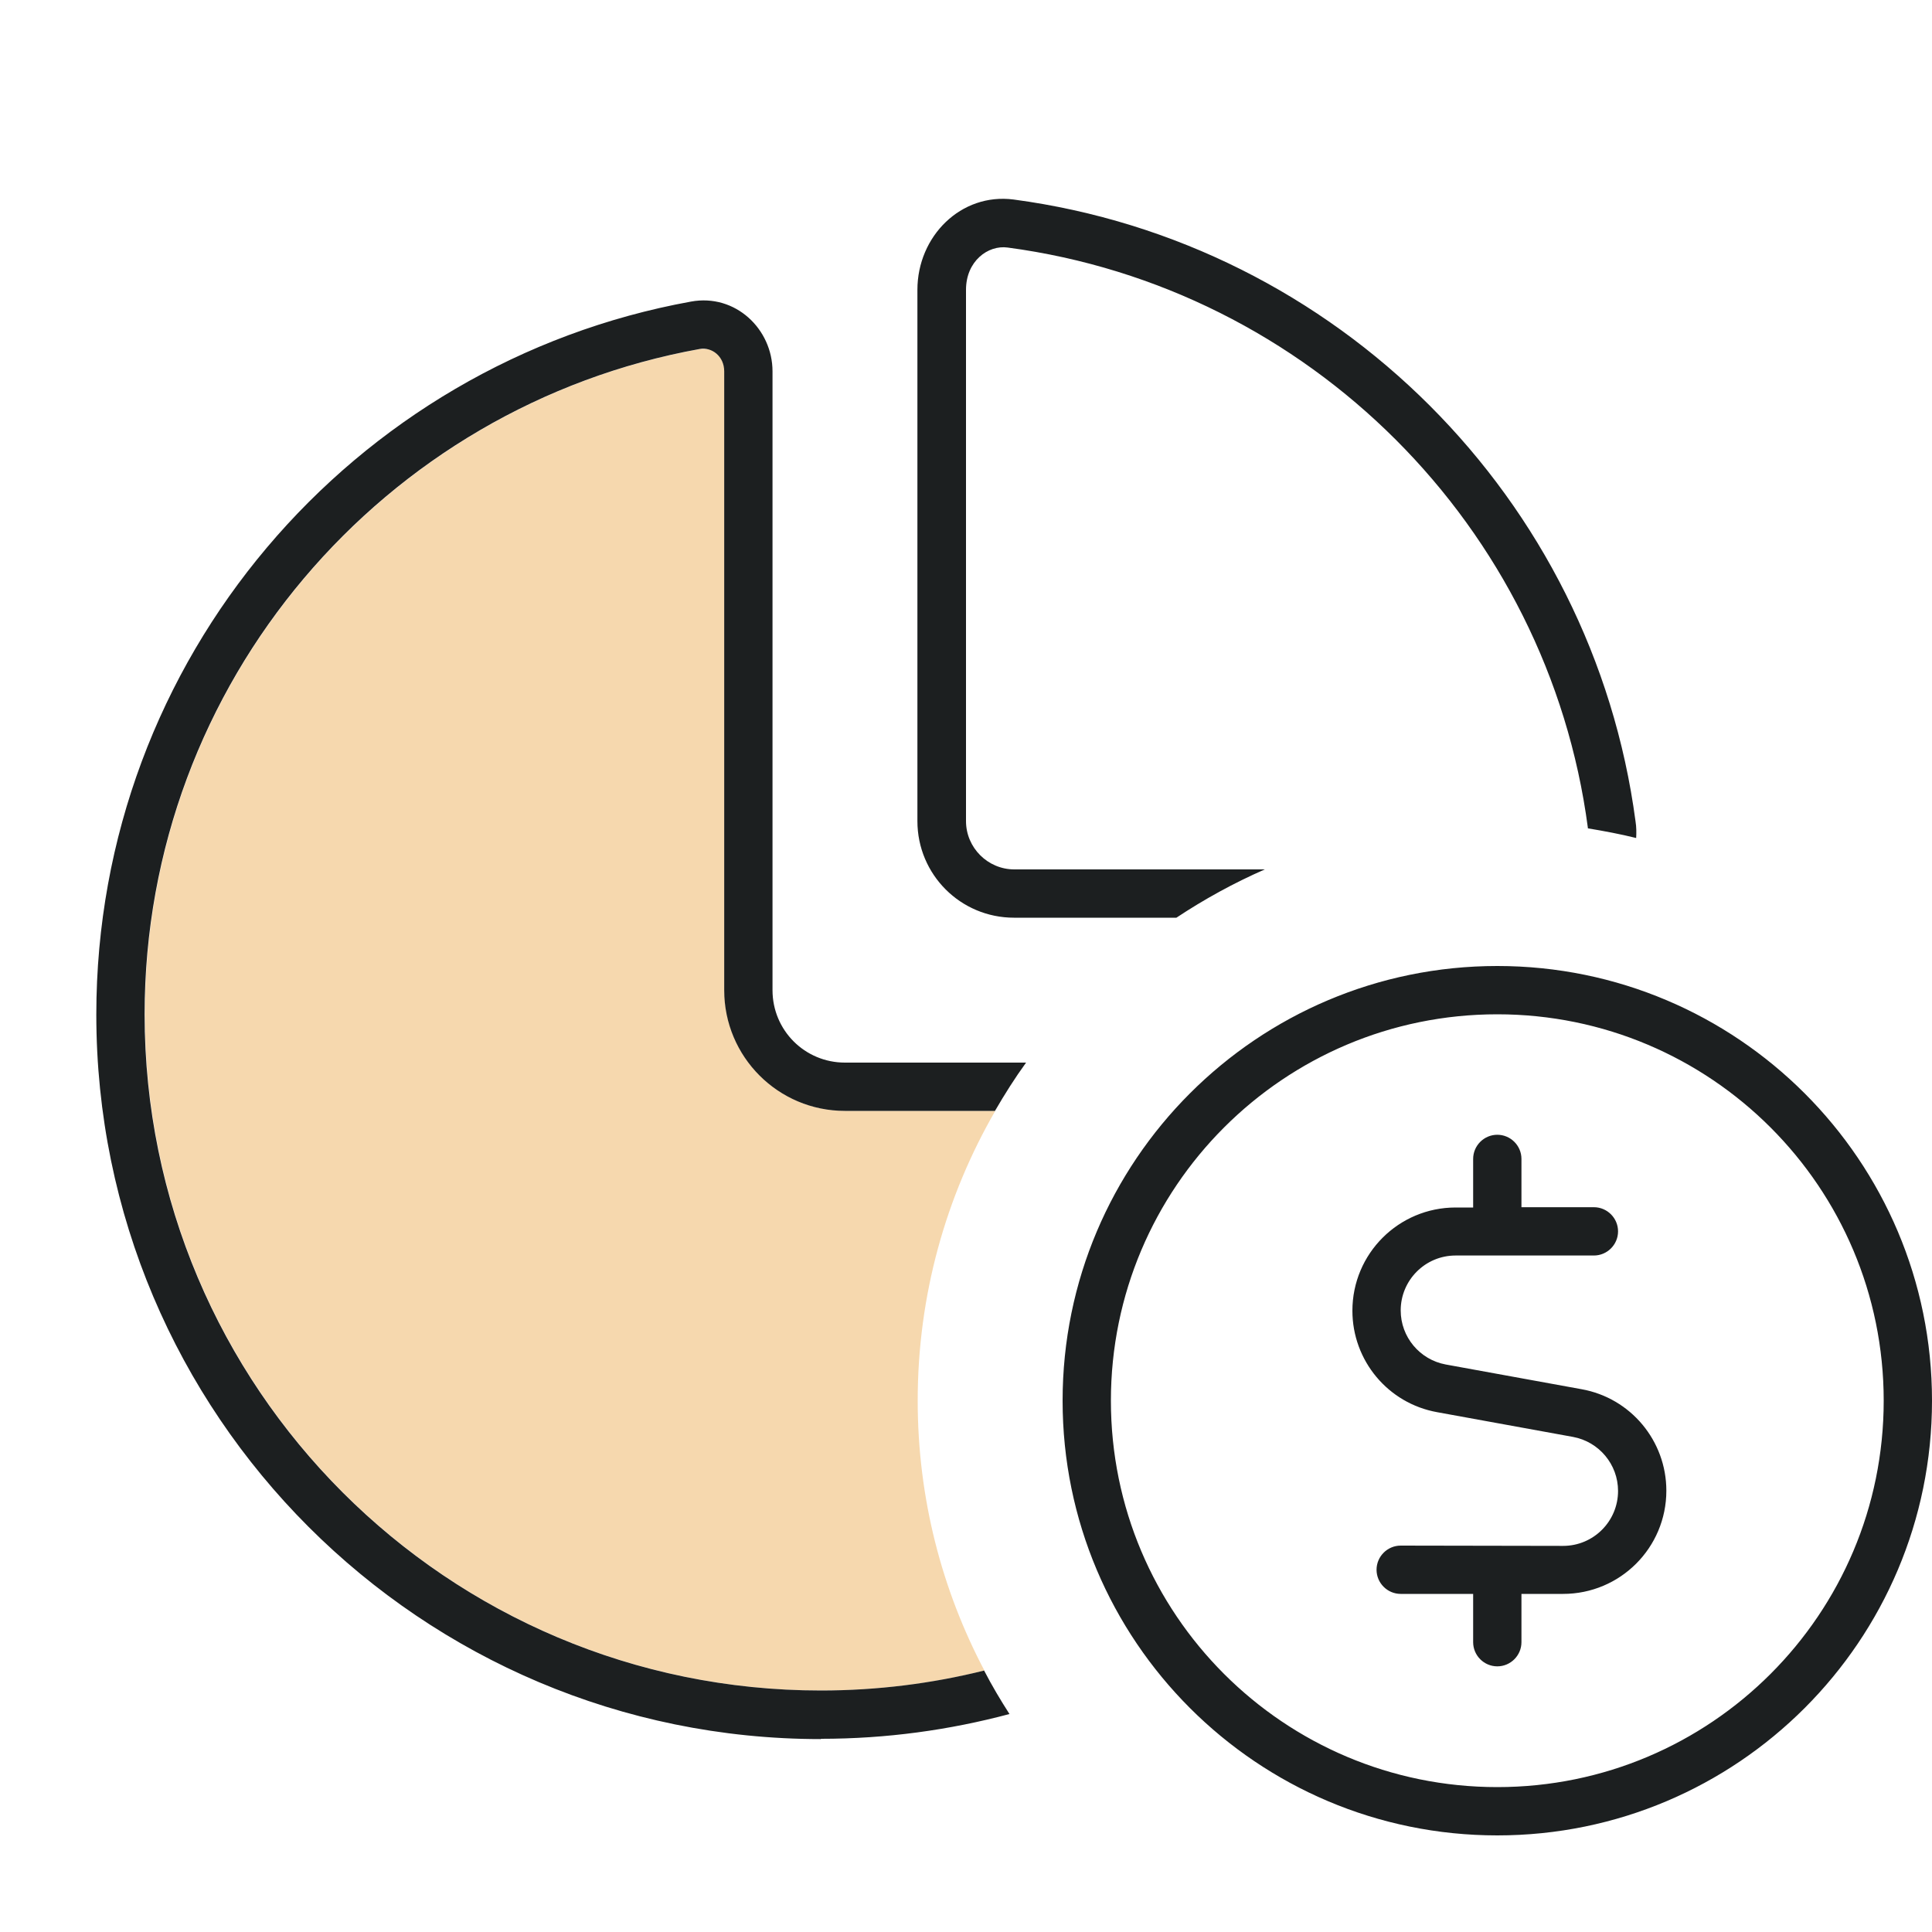
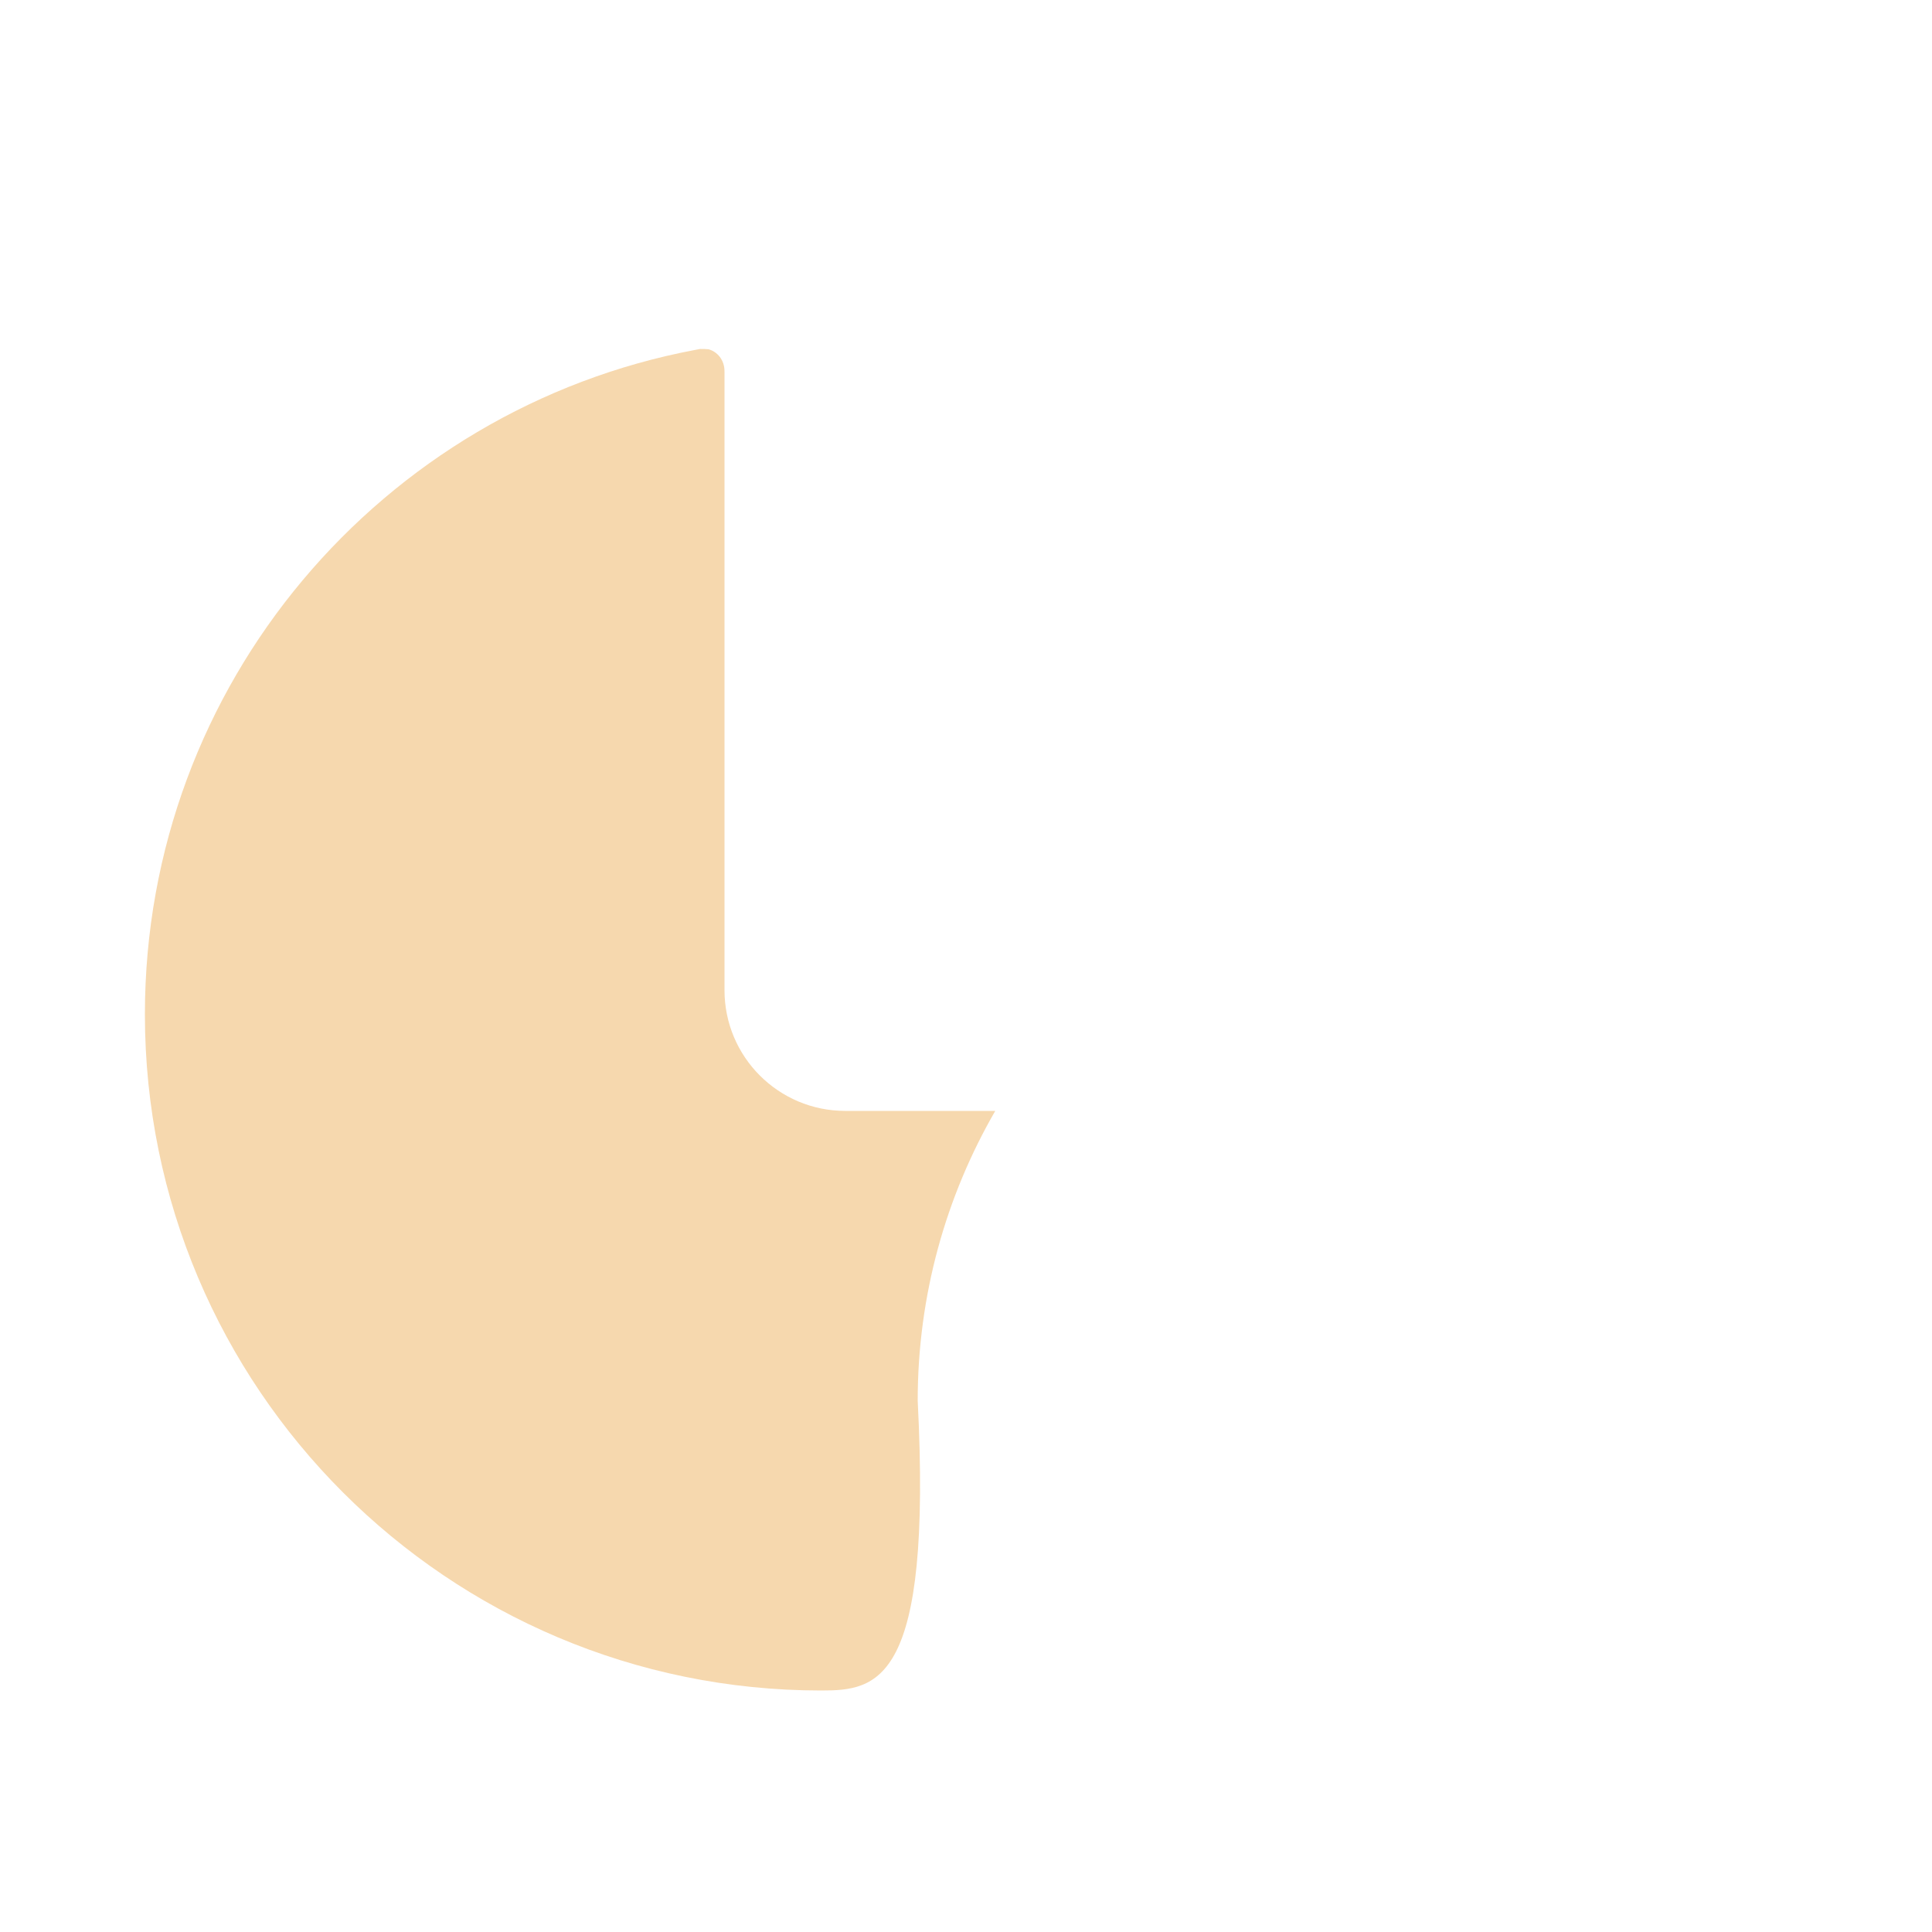
<svg xmlns="http://www.w3.org/2000/svg" width="40" height="40" viewBox="0 0 40 40" fill="none">
-   <path d="M3 21C3 14.156 7.912 8.462 14.4 7.243C14.431 7.237 14.463 7.231 14.494 7.225C14.556 7.225 14.613 7.225 14.669 7.231C14.85 7.281 15 7.45 15 7.687V20.5C15 21.881 16.119 23 17.5 23H20.606C19.587 24.762 19 26.812 19 29C19 31.018 19.5 32.918 20.381 34.587C19.3 34.856 18.169 35 17 35C9.269 35 3 28.731 3 21Z" fill="#F6D8AE" />
-   <path d="M20.862 5.125C27.1 5.956 32.05 10.9 32.875 17.137V17.15C33.212 17.206 33.55 17.269 33.875 17.35C33.881 17.238 33.881 17.125 33.862 17.006C32.975 10.319 27.675 5.025 20.987 4.131C19.894 3.988 18.994 4.894 18.994 6V17C18.994 18.106 19.887 19 20.994 19H24.356C24.931 18.619 25.544 18.281 26.187 18H21C20.45 18 20 17.55 20 17V6C20 5.406 20.456 5.069 20.862 5.125ZM17 36C18.35 36 19.656 35.819 20.9 35.487C20.712 35.194 20.537 34.9 20.375 34.587C19.294 34.856 18.162 35 16.994 35C9.262 35 2.994 28.731 2.994 21C2.994 14.125 7.95 8.406 14.487 7.225C14.737 7.181 14.994 7.375 14.994 7.688V20.5C14.994 21.881 16.112 23 17.494 23H20.6C20.8 22.656 21.012 22.319 21.244 22H17.494C16.662 22 15.994 21.331 15.994 20.5V7.688C15.994 6.813 15.225 6.075 14.306 6.244C7.306 7.513 1.994 13.637 1.994 21.006C1.994 29.288 8.712 36.006 16.994 36.006L17 36ZM31 21C35.419 21 39 24.581 39 29C39 33.419 35.419 37 31 37C26.581 37 23 33.419 23 29C23 24.581 26.581 21 31 21ZM31 38C35.969 38 40 33.969 40 29C40 24.031 35.969 20 31 20C26.031 20 22 24.031 22 29C22 33.969 26.031 38 31 38ZM30.5 24V25H30.137C28.956 25 28 25.956 28 27.137C28 28.169 28.737 29.056 29.756 29.238L32.569 29.75C33.106 29.85 33.5 30.319 33.5 30.869C33.5 31.494 32.994 32.006 32.362 32.006L29 32C28.725 32 28.5 32.225 28.5 32.5C28.5 32.775 28.725 33 29 33H30.5V34C30.5 34.275 30.725 34.5 31 34.5C31.275 34.5 31.5 34.275 31.5 34V33H32.362C33.544 33 34.5 32.044 34.5 30.863C34.5 29.831 33.762 28.944 32.744 28.762L29.931 28.25C29.394 28.15 29 27.681 29 27.131C29 26.506 29.506 25.994 30.137 25.994H33C33.275 25.994 33.5 25.769 33.5 25.494C33.5 25.219 33.275 24.994 33 24.994H31.5V23.994C31.5 23.719 31.275 23.494 31 23.494C30.725 23.494 30.5 23.719 30.5 23.994V24Z" fill="#1C1F20" />
+   <path d="M3 21C3 14.156 7.912 8.462 14.4 7.243C14.431 7.237 14.463 7.231 14.494 7.225C14.556 7.225 14.613 7.225 14.669 7.231C14.85 7.281 15 7.45 15 7.687V20.5C15 21.881 16.119 23 17.5 23H20.606C19.587 24.762 19 26.812 19 29C19.3 34.856 18.169 35 17 35C9.269 35 3 28.731 3 21Z" fill="#F6D8AE" />
</svg>